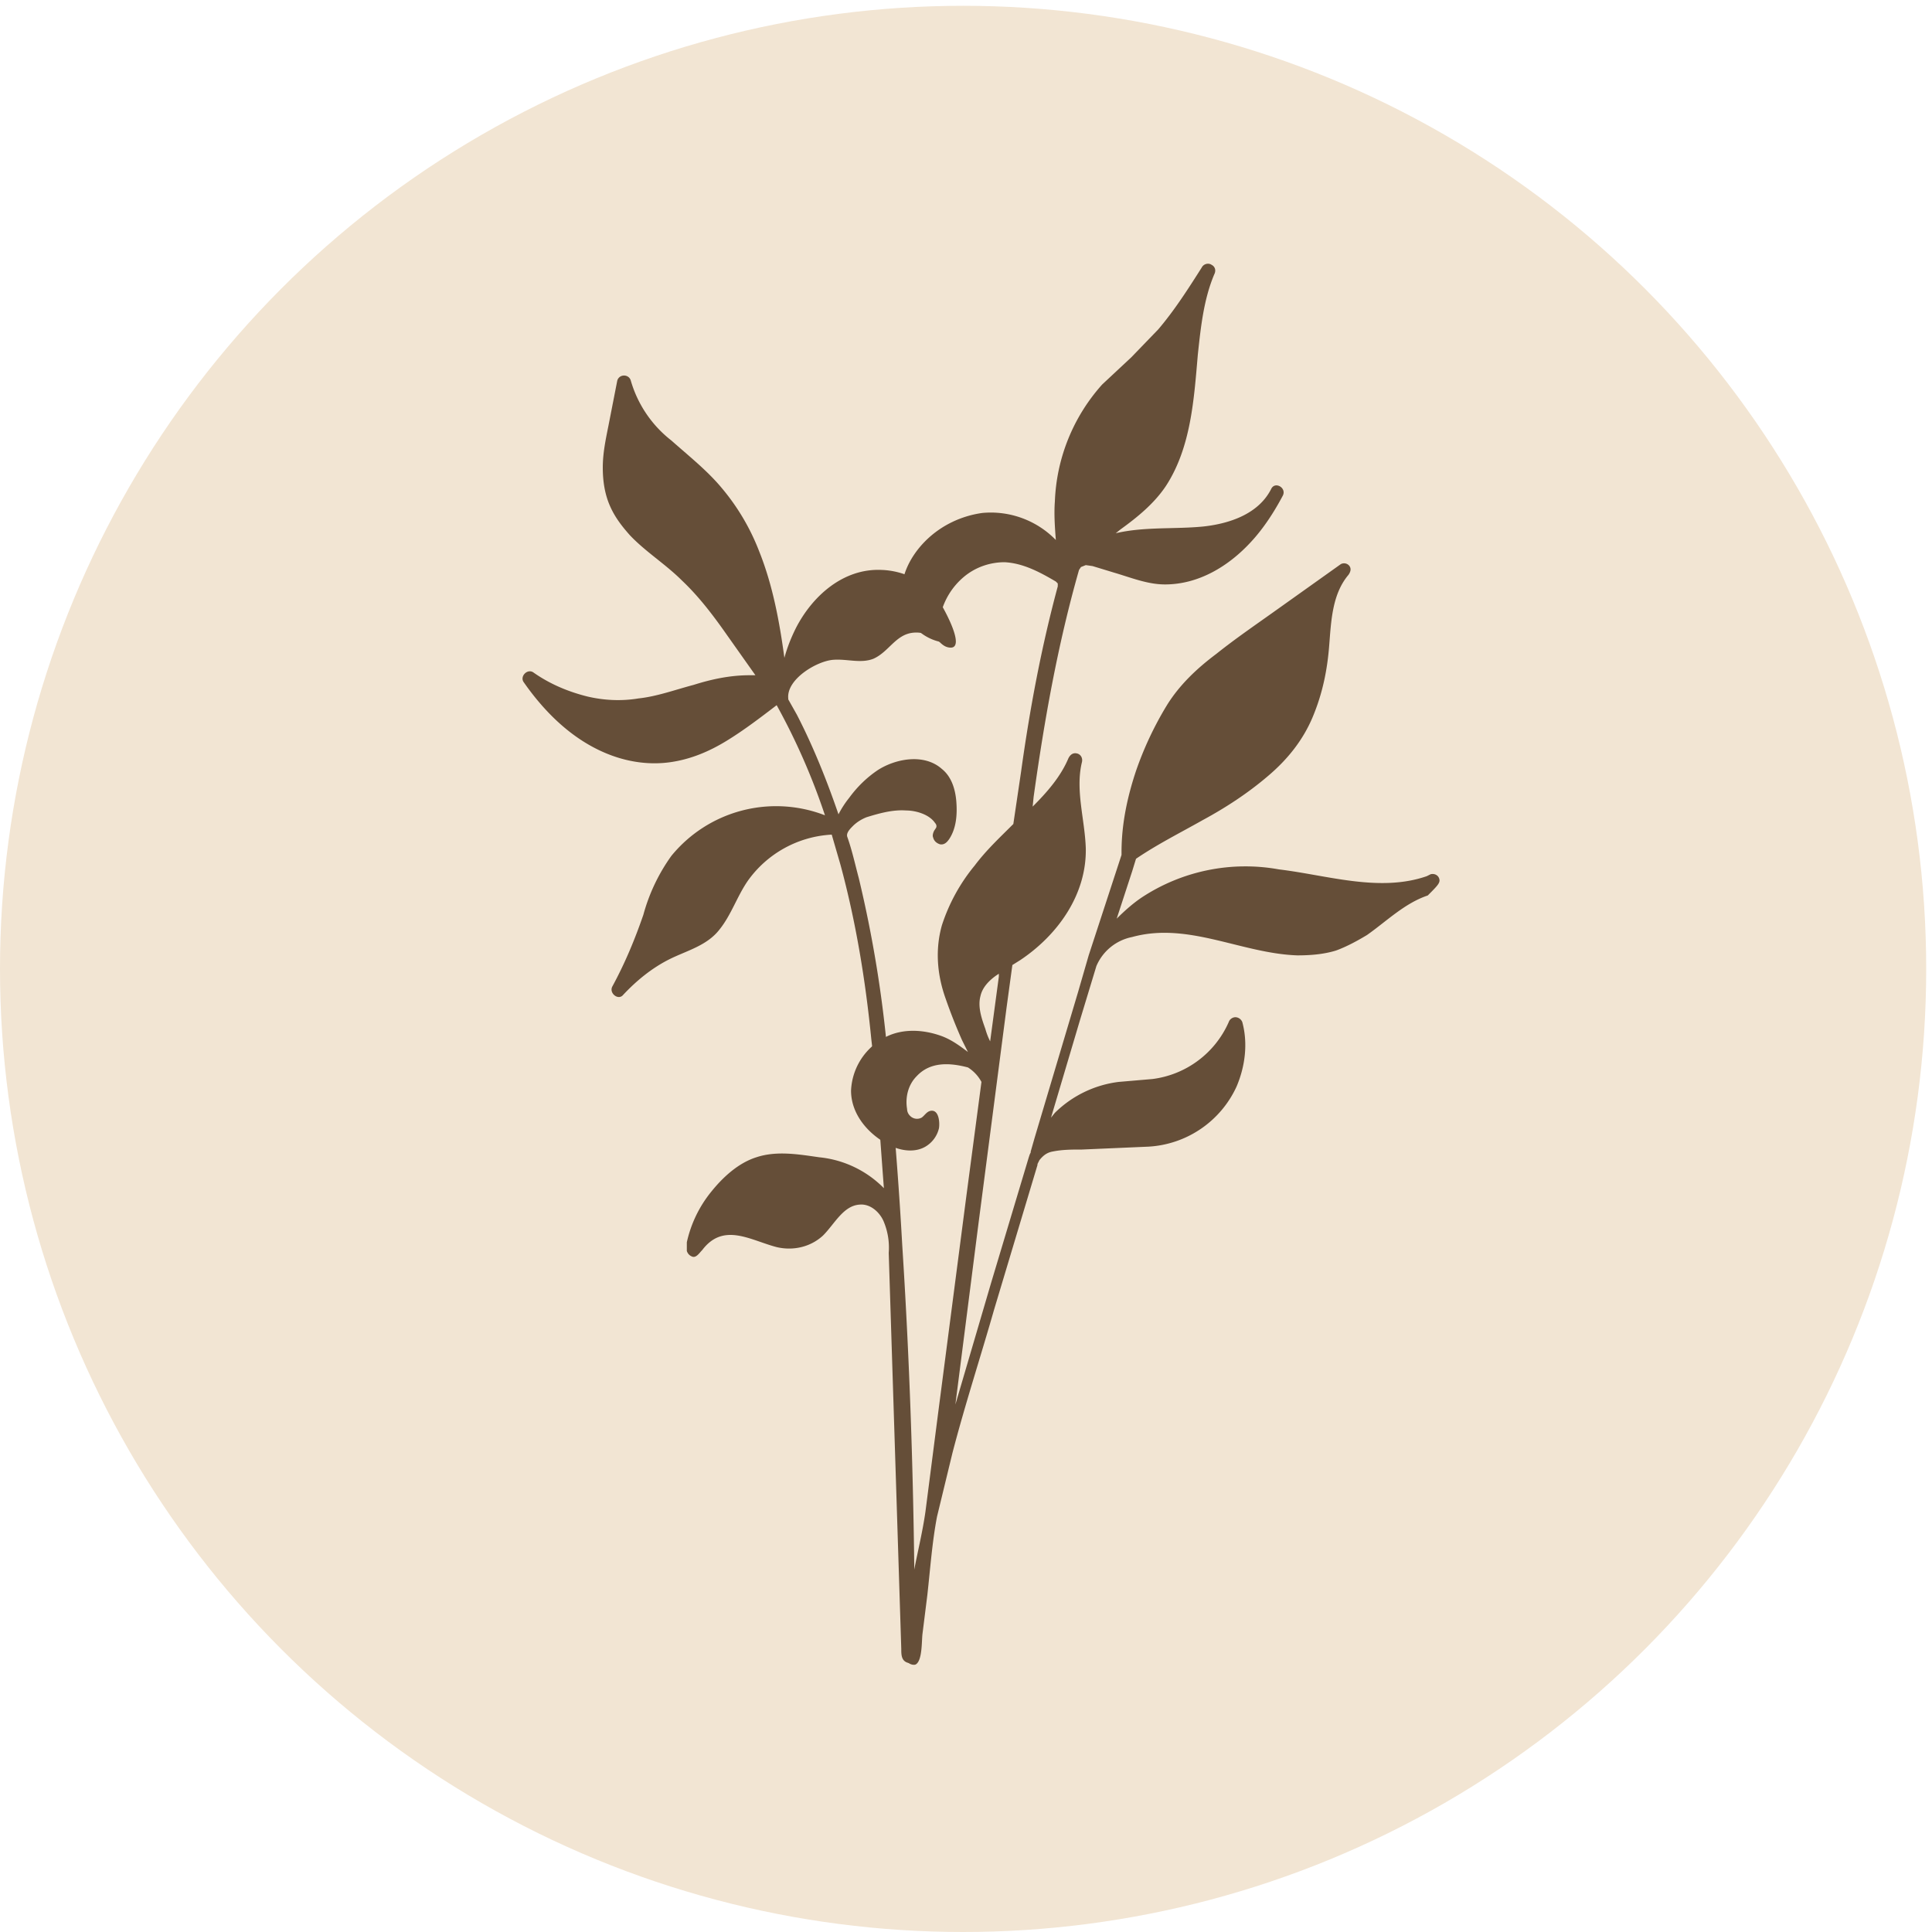
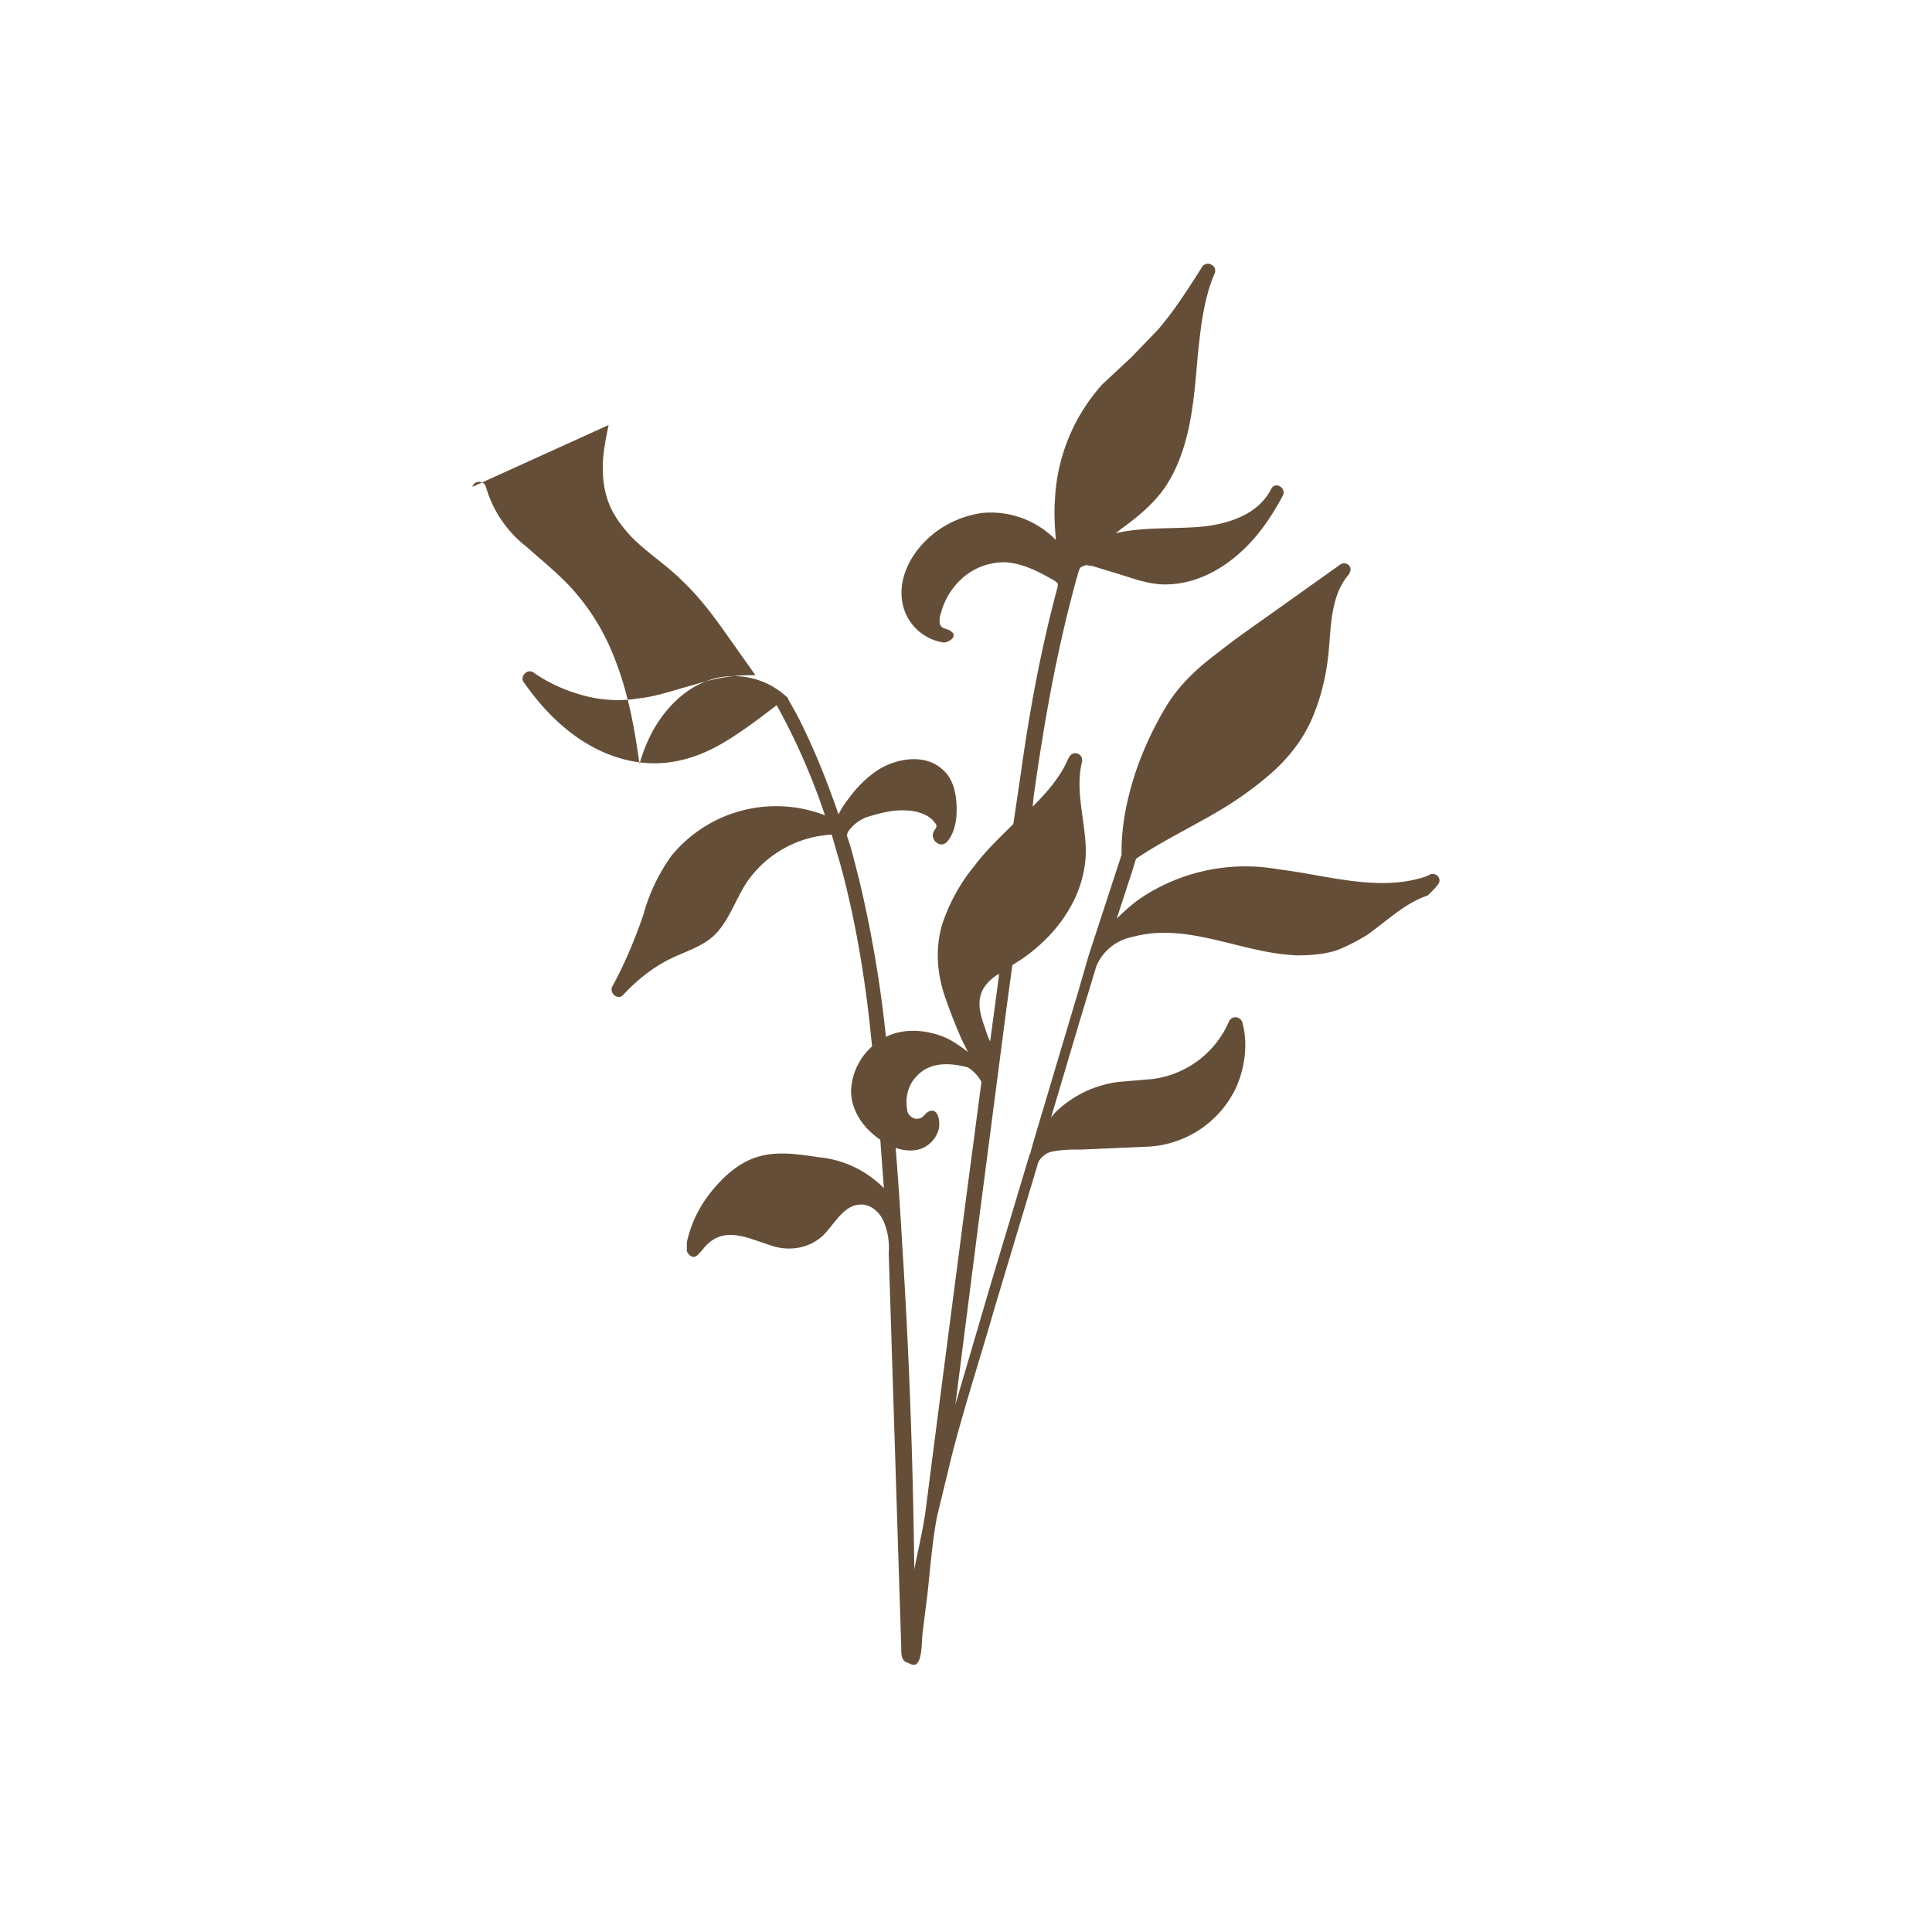
<svg xmlns="http://www.w3.org/2000/svg" version="1.1" id="Calque_1" x="0" y="0" viewBox="0 0 200 200" style="enable-background:new 0 0 200 200" xml:space="preserve">
  <style>.st1{fill:#654e38}</style>
-   <circle cx="99.7" cy="100.3" r="99.7" style="fill:#f2e5d3" />
-   <path class="st1" d="M93.4 128.9c-.3-5.4-.7-10.7-1.2-16.1l-.3-3.5a126 126 0 0 0-3-18.4c-.4-1.5-.7-2.9-1.2-4.3-.1-.4.3-.8.6-1.1.4-.4.9-.7 1.4-.9 1.3-.4 2.7-.8 4.1-.7 1 0 2.4.4 3 1.3.1.1.2.3.1.5l-.2.3c-.1.2-.2.5-.1.7.1.4.4.6.7.7.5.1.8-.3 1-.6.7-1.1.8-2.5.7-3.8-.1-1.3-.5-2.6-1.5-3.4-1.8-1.6-4.7-1.1-6.6.1-1.2.8-2.2 1.8-3 2.9a10 10 0 0 0-1.1 1.7c-1.2-3.5-2.6-7-4.3-10.3l-.9-1.6v-.1c-.2-2 3-3.9 4.7-4 1.4-.1 2.8.4 4.1-.1 1.6-.7 2.3-2.5 4.1-2.7.9-.1 1.9.2 2.6.8.3.3.6.6 1 .7 2.4.6-1-5.2-1.5-5.7a8 8 0 0 0-5.3-2.3c-4-.2-7.2 2.7-8.9 6-.5 1-.9 2-1.2 3.1-.5-3.7-1.2-7.5-2.6-11a23 23 0 0 0-3.9-6.6c-1.5-1.8-3.4-3.3-5.2-4.9a12.1 12.1 0 0 1-4.2-6.2c-.2-.7-1.2-.7-1.4 0L63 44c-.3 1.5-.6 2.9-.6 4.4 0 1.4.2 2.8.8 4.1.5 1.1 1.2 2 2 2.9 1.6 1.7 3.7 3 5.4 4.7 1.8 1.7 3.3 3.7 4.7 5.7l2.9 4.1h-.6c-2 0-3.9.4-5.8 1-1.9.5-3.8 1.2-5.7 1.4-1.8.3-3.6.2-5.3-.2-2-.5-3.9-1.3-5.6-2.5-.6-.4-1.4.4-1 1 2.3 3.3 5.3 6.2 9.1 7.6 1.9.7 4 1 6.1.7 2.1-.3 4-1.1 5.8-2.2 1.8-1.1 3.5-2.4 5.2-3.7a68 68 0 0 1 5 11.4 14 14 0 0 0-15.9 4.2 19 19 0 0 0-2.9 6.1c-.9 2.6-1.9 5-3.2 7.4-.4.7.6 1.5 1.1.9 1.4-1.5 3-2.8 4.8-3.7 1.8-.9 3.9-1.4 5.2-3.1 1.2-1.5 1.8-3.4 2.9-5a11.4 11.4 0 0 1 8.7-4.8l.9 3.1c1.6 5.9 2.6 12 3.2 18.1.6 5.1.9 10.2 1.3 15.4a10.9 10.9 0 0 0-6.7-3.2c-2.1-.3-4.4-.7-6.5 0-1.9.6-3.5 2.1-4.7 3.6a12.6 12.6 0 0 0-2.5 5.2v.9c.1.3.3.5.6.6.4.1.7-.4 1-.7 2.2-2.9 5-1 7.7-.3 1.7.4 3.5 0 4.8-1.2 1.2-1.2 2.1-3.1 3.8-3.2 1.1-.1 2.1.8 2.5 1.8a7 7 0 0 1 .5 3.2l1.3 41c0 .4 0 .8.2 1.1.2.3.7.5 1 .2.2-.2.2-.5.2-.7 0-14.3-.4-28.4-1.3-42.4z" />
+   <path class="st1" d="M93.4 128.9c-.3-5.4-.7-10.7-1.2-16.1l-.3-3.5a126 126 0 0 0-3-18.4c-.4-1.5-.7-2.9-1.2-4.3-.1-.4.3-.8.6-1.1.4-.4.9-.7 1.4-.9 1.3-.4 2.7-.8 4.1-.7 1 0 2.4.4 3 1.3.1.1.2.3.1.5l-.2.3c-.1.2-.2.5-.1.7.1.4.4.6.7.7.5.1.8-.3 1-.6.7-1.1.8-2.5.7-3.8-.1-1.3-.5-2.6-1.5-3.4-1.8-1.6-4.7-1.1-6.6.1-1.2.8-2.2 1.8-3 2.9a10 10 0 0 0-1.1 1.7c-1.2-3.5-2.6-7-4.3-10.3l-.9-1.6v-.1a8 8 0 0 0-5.3-2.3c-4-.2-7.2 2.7-8.9 6-.5 1-.9 2-1.2 3.1-.5-3.7-1.2-7.5-2.6-11a23 23 0 0 0-3.9-6.6c-1.5-1.8-3.4-3.3-5.2-4.9a12.1 12.1 0 0 1-4.2-6.2c-.2-.7-1.2-.7-1.4 0L63 44c-.3 1.5-.6 2.9-.6 4.4 0 1.4.2 2.8.8 4.1.5 1.1 1.2 2 2 2.9 1.6 1.7 3.7 3 5.4 4.7 1.8 1.7 3.3 3.7 4.7 5.7l2.9 4.1h-.6c-2 0-3.9.4-5.8 1-1.9.5-3.8 1.2-5.7 1.4-1.8.3-3.6.2-5.3-.2-2-.5-3.9-1.3-5.6-2.5-.6-.4-1.4.4-1 1 2.3 3.3 5.3 6.2 9.1 7.6 1.9.7 4 1 6.1.7 2.1-.3 4-1.1 5.8-2.2 1.8-1.1 3.5-2.4 5.2-3.7a68 68 0 0 1 5 11.4 14 14 0 0 0-15.9 4.2 19 19 0 0 0-2.9 6.1c-.9 2.6-1.9 5-3.2 7.4-.4.7.6 1.5 1.1.9 1.4-1.5 3-2.8 4.8-3.7 1.8-.9 3.9-1.4 5.2-3.1 1.2-1.5 1.8-3.4 2.9-5a11.4 11.4 0 0 1 8.7-4.8l.9 3.1c1.6 5.9 2.6 12 3.2 18.1.6 5.1.9 10.2 1.3 15.4a10.9 10.9 0 0 0-6.7-3.2c-2.1-.3-4.4-.7-6.5 0-1.9.6-3.5 2.1-4.7 3.6a12.6 12.6 0 0 0-2.5 5.2v.9c.1.3.3.5.6.6.4.1.7-.4 1-.7 2.2-2.9 5-1 7.7-.3 1.7.4 3.5 0 4.8-1.2 1.2-1.2 2.1-3.1 3.8-3.2 1.1-.1 2.1.8 2.5 1.8a7 7 0 0 1 .5 3.2l1.3 41c0 .4 0 .8.2 1.1.2.3.7.5 1 .2.2-.2.2-.5.2-.7 0-14.3-.4-28.4-1.3-42.4z" />
  <path class="st1" d="M149 91c-.1-.4-.5-.6-.9-.5l-.4.2c-4.9 1.7-10.3-.1-15.3-.7a19.5 19.5 0 0 0-14.2 2.9c-.9.6-1.8 1.4-2.6 2.2l1.6-4.9.4-1.3c2.2-1.5 4.6-2.7 6.9-4 2.4-1.3 4.7-2.8 6.8-4.6 2-1.7 3.6-3.7 4.6-6.1 1-2.4 1.5-4.8 1.7-7.4.2-2.5.3-5.3 2-7.3.2-.3.3-.6.1-.9a.7.7 0 0 0-.9-.2l-6.6 4.7c-2.1 1.5-4.3 3-6.3 4.6-2 1.5-3.8 3.2-5.1 5.3a35.1 35.1 0 0 0-3.2 6.8c-.9 2.7-1.5 5.5-1.5 8.4v.3l-3.4 10.4-1.1 3.8-4.5 15.1-.4 1.4v.1l-.1.2-.1.3-3.9 13-3.7 12.6 2.4-18.8 2.9-22.3.6-4.4.8-.5c3.9-2.6 6.9-6.8 6.8-11.6-.1-3-1.1-6-.4-8.9.1-.4-.1-.8-.5-.9-.4-.1-.7.1-.9.5-.8 1.9-2.2 3.5-3.7 5l.1-1c1.1-7.9 2.5-15.8 4.7-23.5l.2-.3.5-.2.7.1 2.3.7c1.7.5 3.4 1.2 5.2 1.2 3.5 0 6.6-1.9 8.9-4.4 1.3-1.4 2.4-3.1 3.3-4.8.4-.8-.8-1.5-1.2-.7-1.3 2.6-4.3 3.6-7 3.9-3 .3-6.1 0-9.1.7l.5-.4c1.8-1.3 3.5-2.7 4.7-4.5 2.6-4 2.9-9 3.3-13.6.3-2.8.6-5.7 1.7-8.3.2-.4.1-.8-.3-1-.3-.2-.8-.1-1 .3-1.4 2.2-2.8 4.4-4.5 6.4l-2.8 2.9-3 2.8a19.2 19.2 0 0 0-4.9 12.1c-.1 1.3 0 2.7.1 4a9.4 9.4 0 0 0-7.6-2.8c-2.2.3-4.3 1.3-5.9 2.9-1.6 1.6-2.8 3.9-2.4 6.3a5.1 5.1 0 0 0 4.2 4.2c.5.1 1.6-.6.9-1.1-.4-.4-1-.2-1.2-.8a2 2 0 0 1 .1-1.1 7.3 7.3 0 0 1 2.4-3.8c1.2-1 2.7-1.5 4.2-1.5 1.9.1 3.6 1 5.3 2l.2.2v.3c-1.7 6.3-2.9 12.7-3.8 19.2l-.8 5.4c-1.4 1.4-2.8 2.7-4 4.3a18.8 18.8 0 0 0-3.4 6.2c-.7 2.5-.5 5.1.4 7.6a55 55 0 0 0 1.7 4.3l.6 1.2c-.8-.6-1.6-1.2-2.6-1.6-2.1-.8-4.6-.9-6.5.4a6.5 6.5 0 0 0-3 5.2c0 2.4 1.7 4.4 3.7 5.5 1.2.7 2.8 1 4 .3a3 3 0 0 0 1.4-1.9c.1-.6 0-2-.9-1.8-.4.1-.6.5-.9.7a1 1 0 0 1-1.2-.2 1 1 0 0 1-.3-.7c-.2-1.2.1-2.5 1-3.4 1.4-1.5 3.4-1.4 5.3-.9a4 4 0 0 1 1.4 1.5l-1.6 12.1-2.9 22.3-1.3 10.1c-.3 2.1-.8 4.1-1.2 6.2-.4 2.2-.5 4.5-.5 6.7l.1-.7c-.3.8-.9 2.7-.2 3.4.2.2.6.3.8.2.7-.4.6-2.5.7-3.2l.5-4c.3-2.7.5-5.5 1-8.1l1.6-6.6c1.3-5 2.9-9.9 4.3-14.8l4.5-15v-.1l.2-.4c.4-.5.8-.8 1.4-.9 1-.2 2-.2 3-.2l6.9-.3a10.7 10.7 0 0 0 9.1-6.2c.9-2.1 1.2-4.5.6-6.7a.8.8 0 0 0-.7-.5c-.3 0-.6.2-.7.5a10 10 0 0 1-7.9 5.9l-3.5.3a11.4 11.4 0 0 0-6.6 3.2l-.4.5 3-10.1 1.7-5.6a5.1 5.1 0 0 1 3.7-3c5.8-1.6 11.3 1.7 17.1 1.9 1.3 0 2.7-.1 4-.5 1.1-.4 2.2-1 3.2-1.6 2-1.4 3.9-3.3 6.3-4.1 1-1 1.3-1.3 1.2-1.7zm-45.6 10.1-.9 6.7a7 7 0 0 1-.5-1.3c-.4-1.1-.8-2.3-.5-3.4.2-.9.9-1.6 1.6-2.1l.3-.2v.3z" />
</svg>